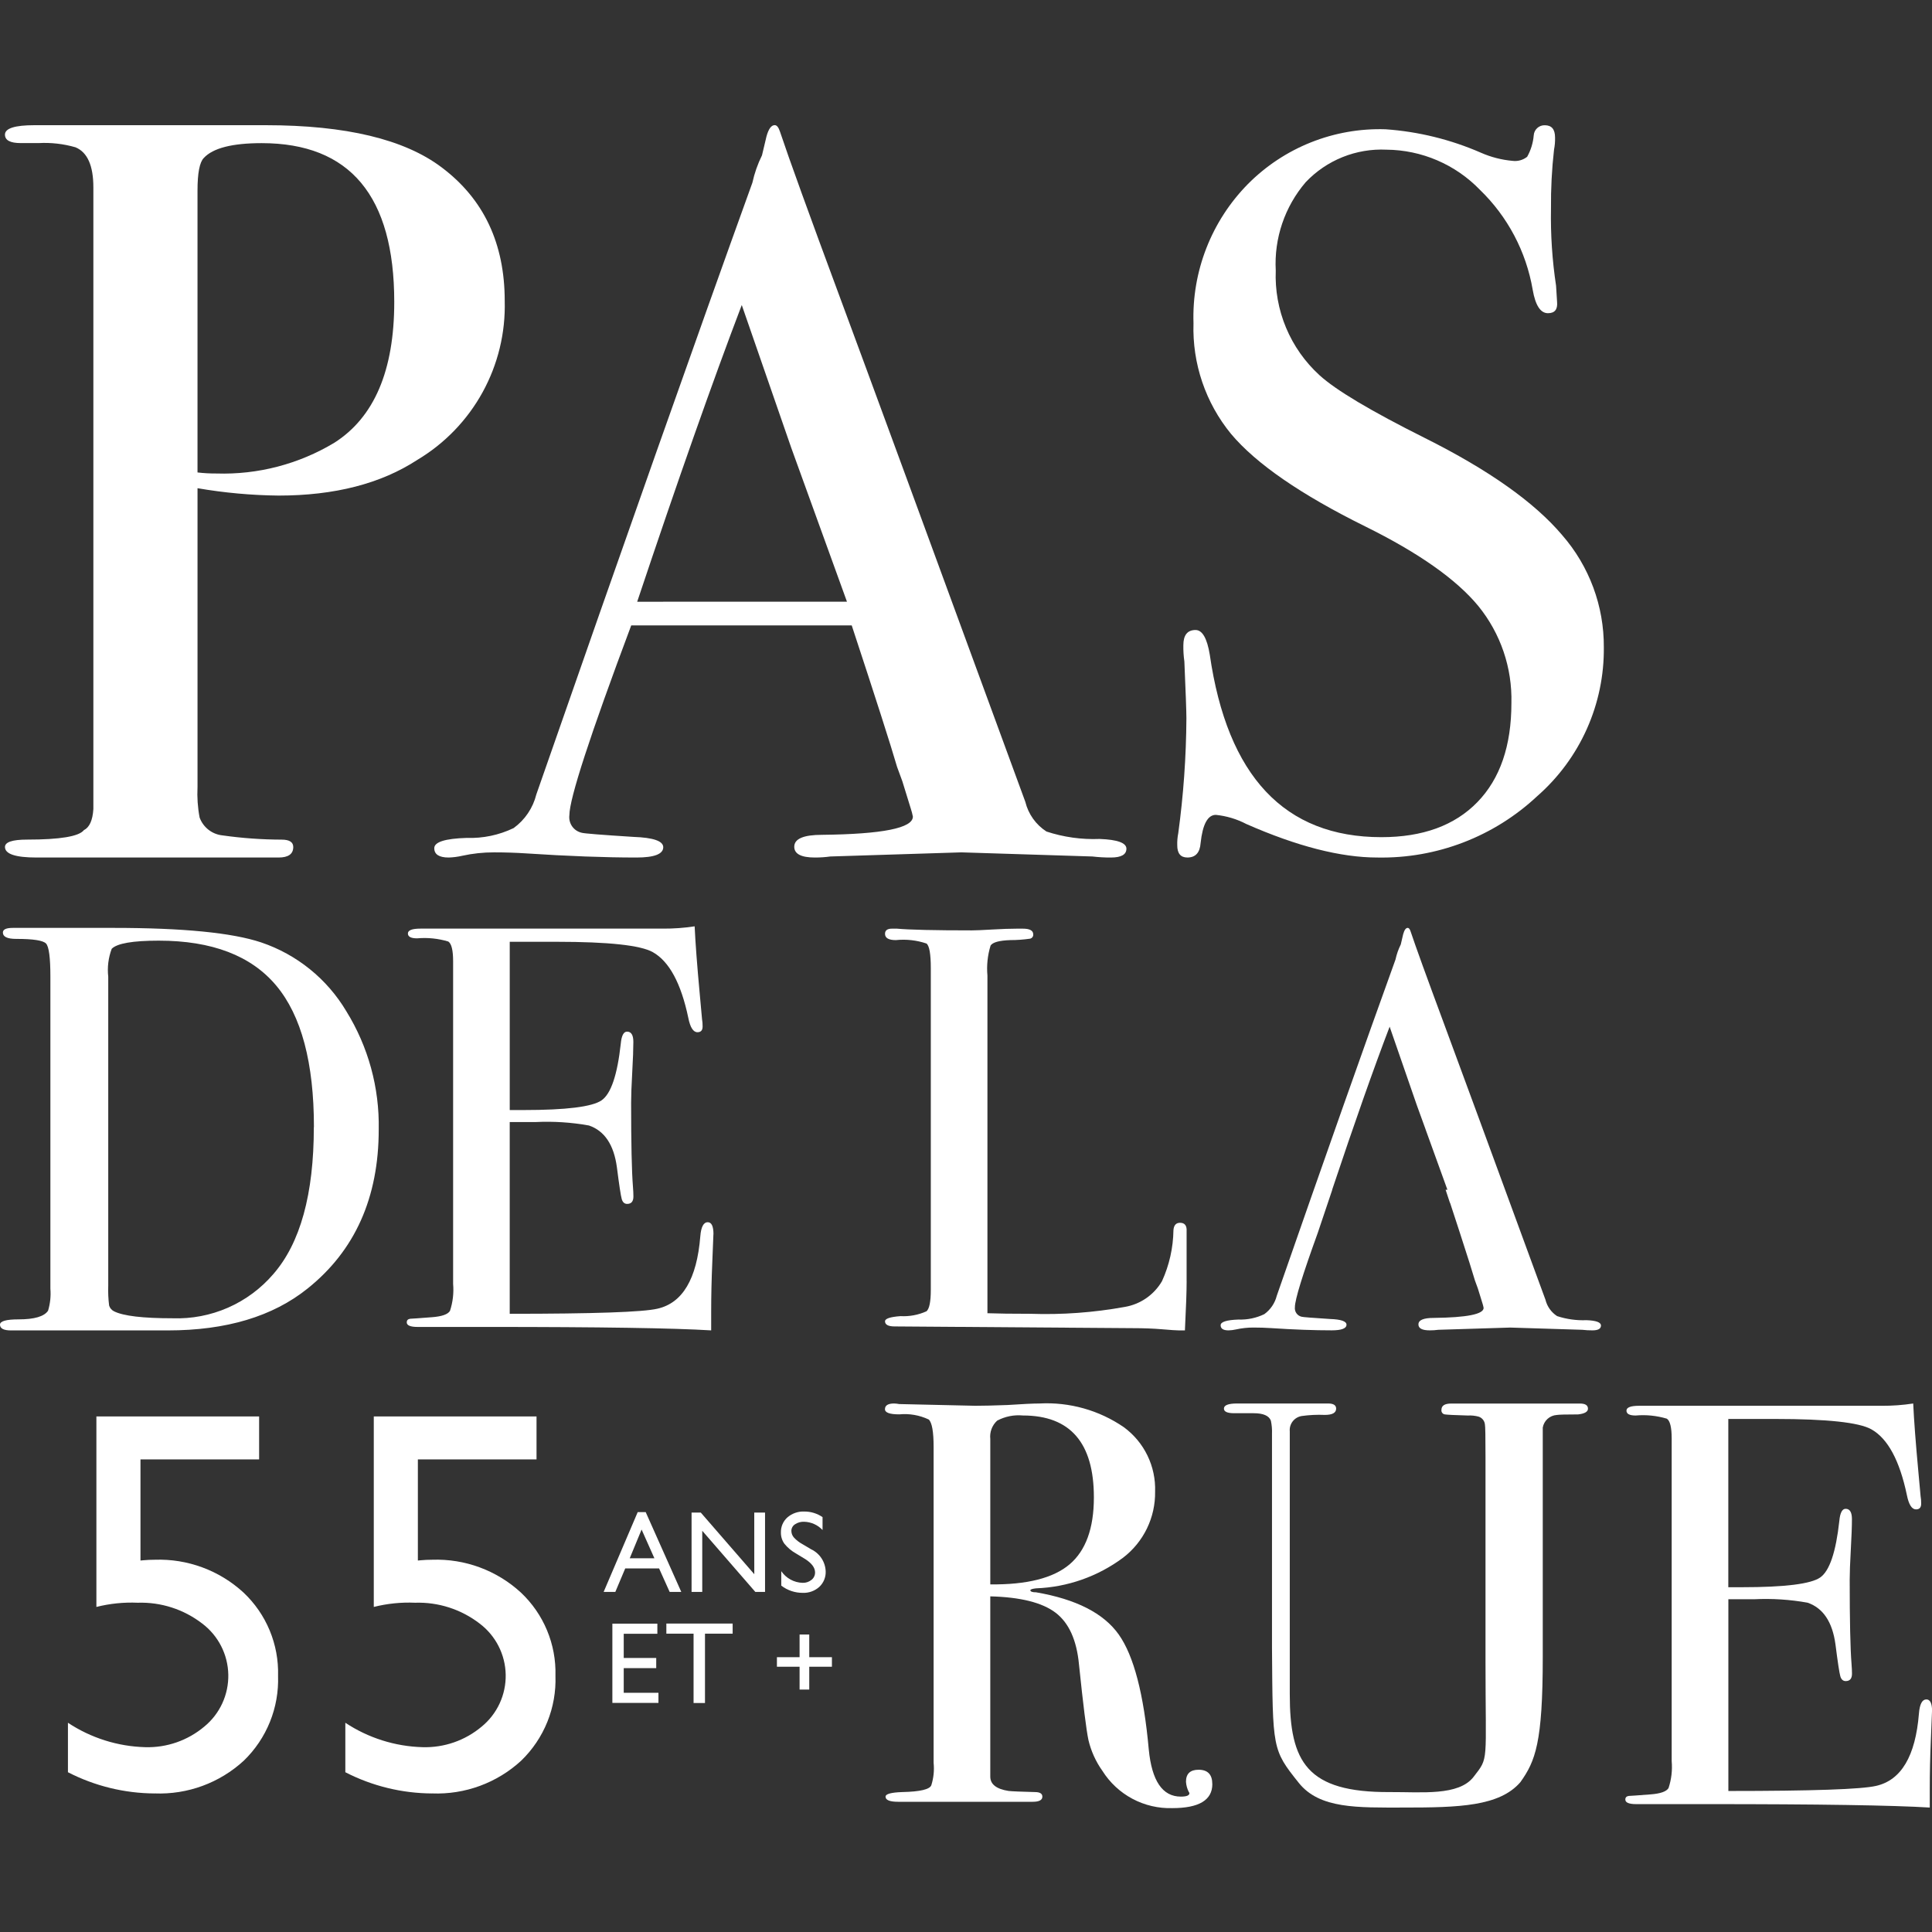
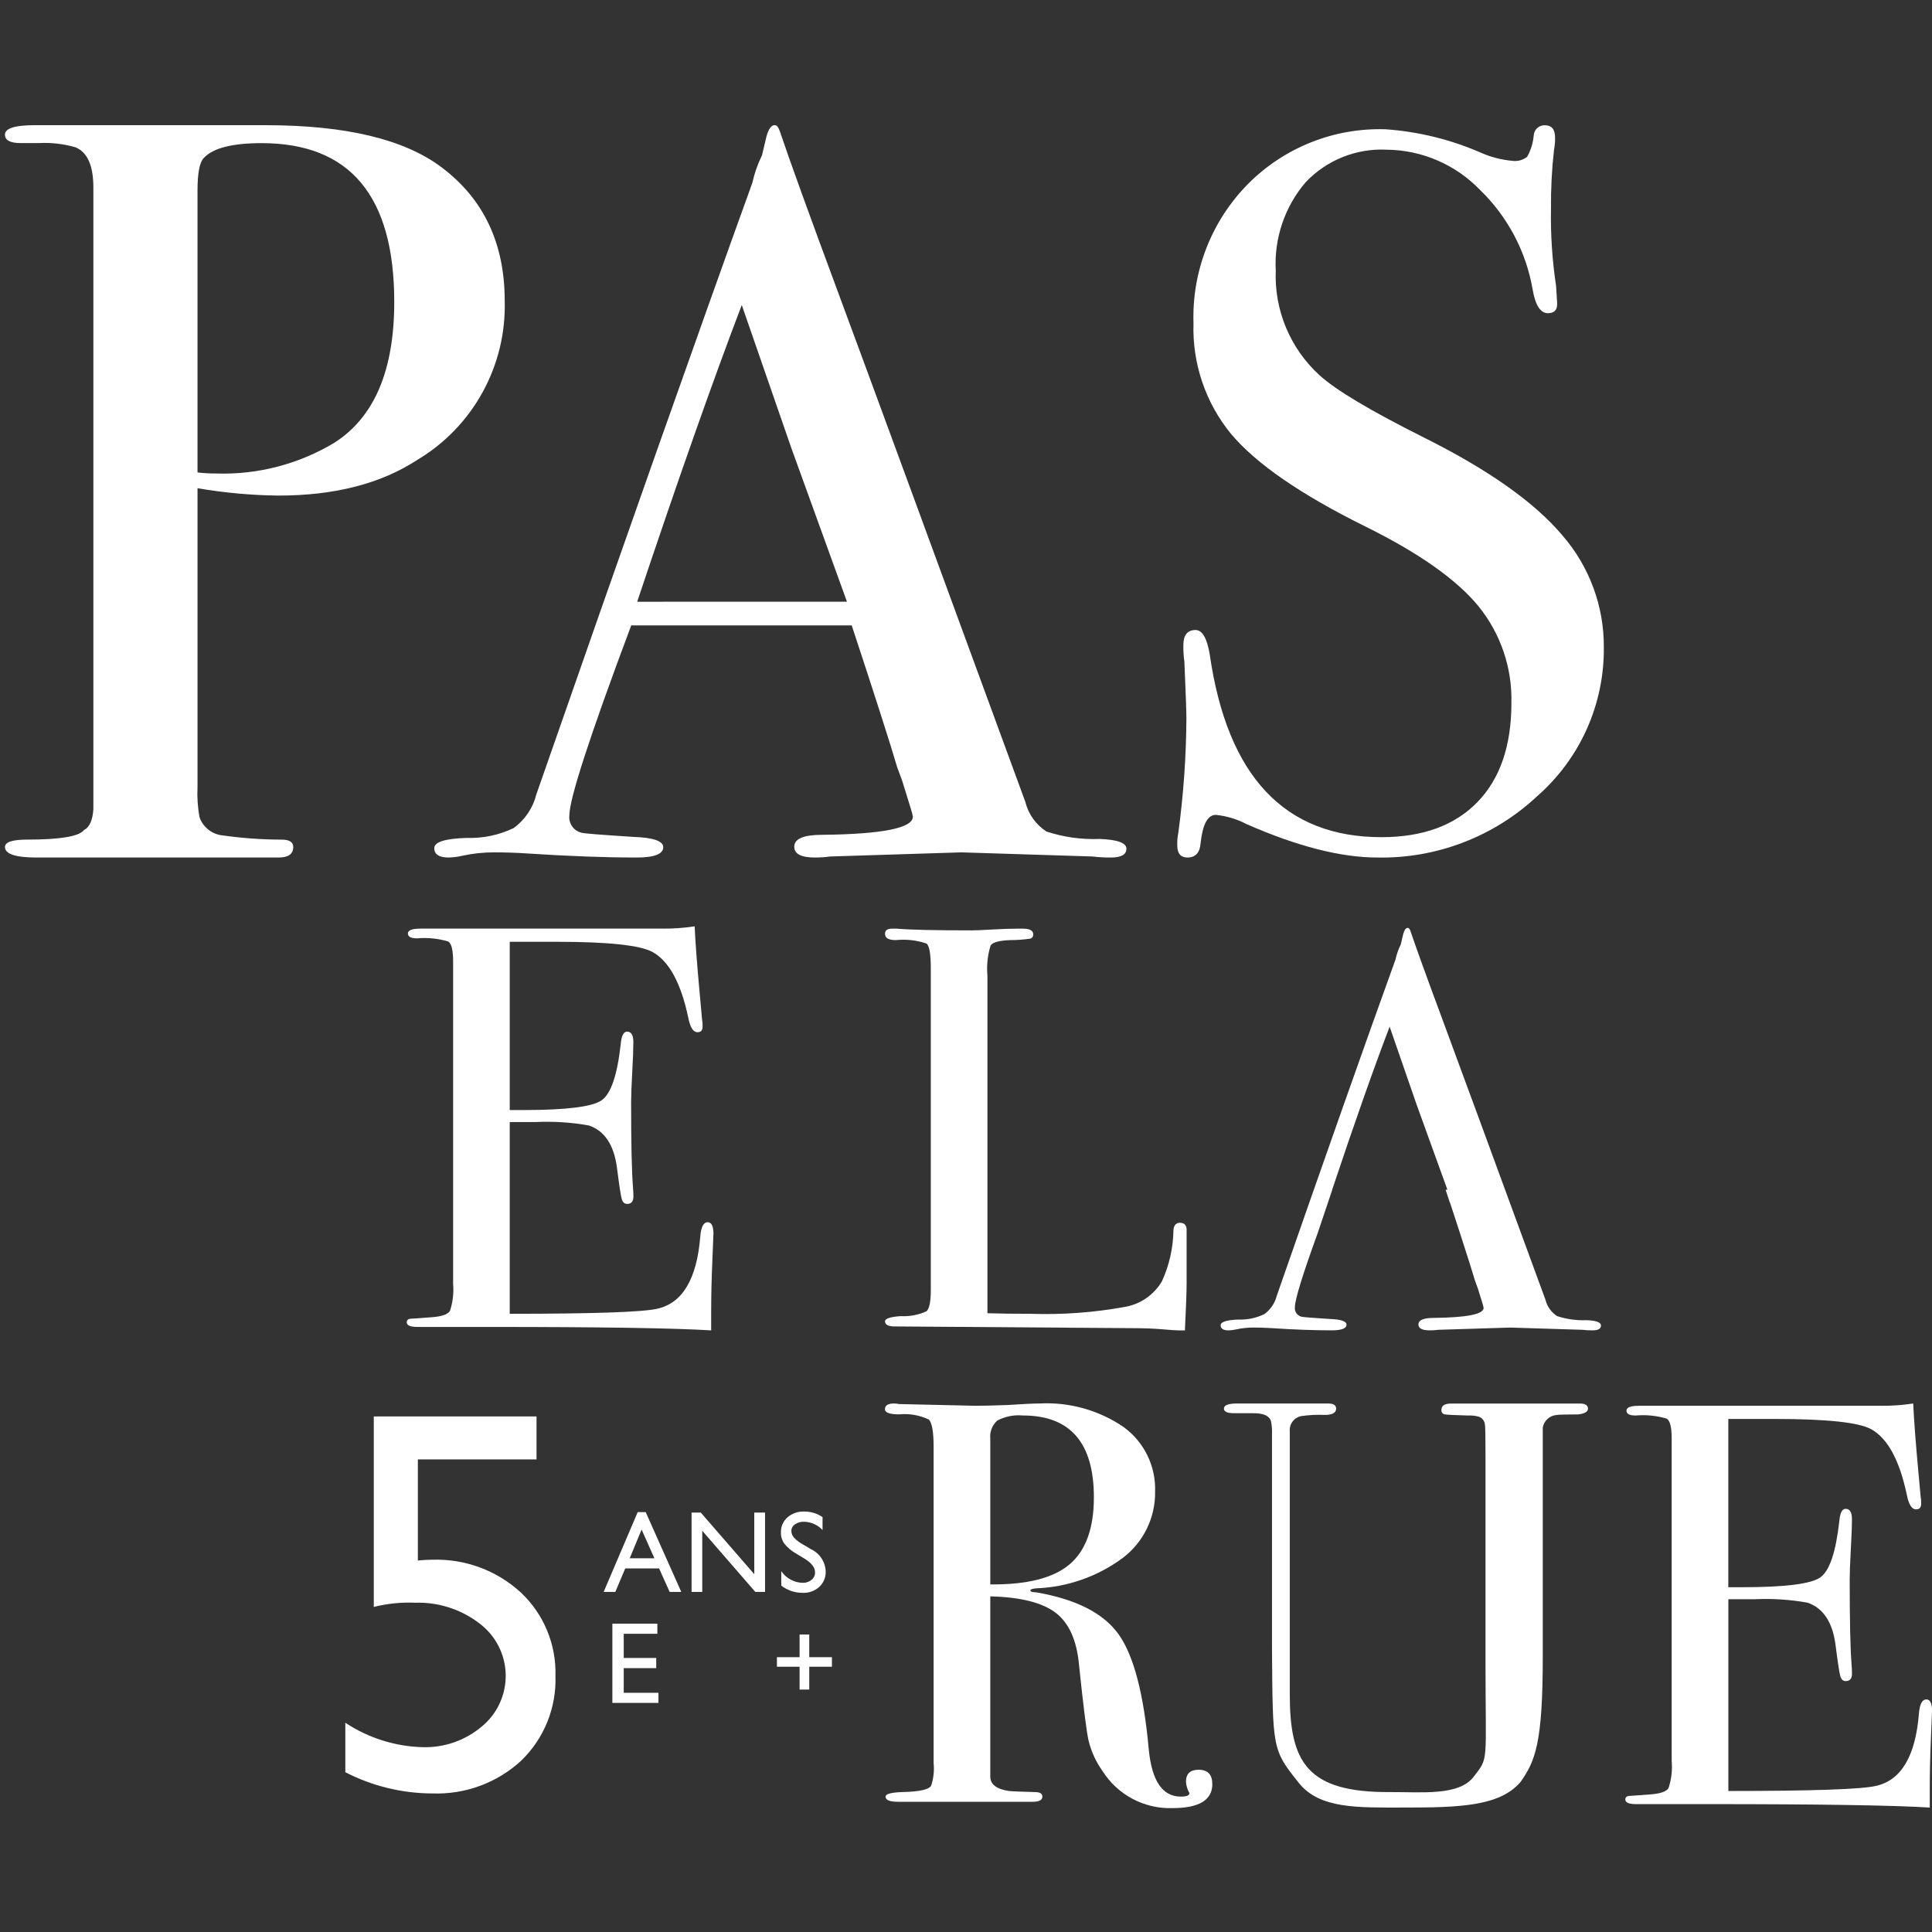
<svg xmlns="http://www.w3.org/2000/svg" width="880" height="880" viewBox="0 0 880 880" fill="none">
  <rect x="0" y="0" width="880" height="880" fill="#333333" stroke="none" />
  <g clip-path="url(#clip0_248_285)">
    <path d="M722.548 601.329C718.037 601.506 713.531 600.876 709.241 599.467C706.592 597.755 704.697 595.095 703.944 592.033C679.329 524.89 663.922 482.973 657.724 466.283C649.803 444.934 644.725 430.905 642.489 424.195C642.153 423.177 641.726 422.638 641.201 422.638C640.336 422.638 639.675 423.584 639.136 425.482L638.036 430.189C636.955 432.366 636.148 434.668 635.634 437.043C621.726 475.557 603.702 526.6 581.563 590.17C580.714 593.555 578.7 596.533 575.874 598.581C572.215 600.343 568.182 601.187 564.124 601.039C558.696 601.226 555.982 602.089 555.982 603.629C555.982 605.187 557.183 605.965 559.606 605.965C560.735 605.936 561.858 605.794 562.959 605.543C565.589 604.961 568.275 604.671 570.968 604.678C573.711 604.678 576.388 604.764 578.957 604.932C589.455 605.629 598.681 605.95 606.589 605.95C611.077 605.95 613.311 605.085 613.311 603.375C613.311 601.818 610.802 600.953 605.825 600.785C597.734 600.276 593.435 599.92 592.91 599.767C591.938 599.557 591.08 598.99 590.506 598.178C589.932 597.365 589.684 596.367 589.811 595.381C589.811 591.988 593.277 580.731 600.207 561.608L606.823 541.935H606.772C616.949 511.461 625.679 486.696 632.963 467.641L645.354 503.43C646.758 507.292 648.061 510.91 649.297 514.299L649.364 514.518C653.801 526.73 657.107 535.866 659.281 541.925H658.452L660.416 547.853H660.482C662.178 552.999 663.691 557.627 665.021 561.735L665.138 562.106C668.49 572.416 670.719 579.47 671.825 583.27L673.143 586.878L675.26 593.702C675.472 594.369 675.641 595.049 675.768 595.737C675.768 598.597 668.197 600.115 653.053 600.291C648.397 600.291 646.076 601.273 646.076 603.253C646.076 605.064 647.786 605.96 651.241 605.96C652.538 605.966 653.834 605.881 655.119 605.706L687.91 604.688L720.701 605.706C722.241 605.885 723.791 605.97 725.342 605.96C727.932 605.96 729.219 605.232 729.219 603.757C729.219 602.281 726.985 601.472 722.518 601.319" fill="white" />
    <path d="M563.493 639.27H604.945C607.377 639.27 608.594 640.05 608.594 641.611C608.594 643.517 606.877 644.471 603.444 644.471C599.916 644.319 596.382 644.489 592.885 644.98C591.262 645.247 589.801 646.12 588.797 647.422C587.793 648.725 587.321 650.36 587.476 651.997V771.707C587.476 802.579 595.2 816.486 633.09 816.267C647.516 816.191 664.411 818.11 671.189 809.347C678.257 800.187 676.628 803.75 676.628 756.934V663.736C676.628 654.539 676.542 649.595 676.369 648.903C676.304 648.08 675.997 647.295 675.486 646.646C674.975 645.998 674.284 645.515 673.499 645.259C671.886 644.825 670.215 644.653 668.548 644.75C662.641 644.581 659.166 644.411 658.121 644.242C657.88 644.211 657.649 644.132 657.439 644.01C657.229 643.887 657.046 643.725 656.901 643.531C656.755 643.337 656.65 643.115 656.591 642.88C656.532 642.645 656.521 642.4 656.559 642.161C656.559 640.254 658.036 639.299 660.991 639.296H719.647C722.08 639.296 723.296 640.077 723.296 641.641C723.296 643.036 721.8 643.904 718.808 644.247C713.353 644.247 710.098 644.333 709.043 644.506C707.497 644.614 706.032 645.238 704.883 646.278C703.734 647.318 702.968 648.714 702.707 650.241V754.741C702.707 793.923 699.318 802.162 692.53 811.733C683.009 822.776 664.543 823.315 639.354 823.315C618.328 823.315 601.088 823.962 591.587 812.085C579.425 796.88 579.716 796.651 579.375 750.685V653.076C579.456 651.066 579.285 649.054 578.866 647.086C577.997 644.83 575.39 643.702 571.044 643.702H562.18C559.052 643.702 557.487 643.003 557.483 641.606C557.483 640.049 559.481 639.27 563.478 639.27" fill="white" />
    <path d="M290.468 688.747H294.107L310.314 725.1H305.017L300.198 714.388H284.789L280.271 725.1H274.953L290.468 688.747ZM298.071 709.783L292.239 696.69L286.83 709.783H298.071Z" fill="white" />
    <path d="M343.553 688.955H348.468V725.085H344.031L319.865 697.245V725.085H315V688.955H319.193L343.568 717.029L343.553 688.955Z" fill="white" />
    <path d="M366.462 709.956L362.528 707.565C360.501 706.438 358.712 704.928 357.262 703.117C356.215 701.65 355.665 699.887 355.694 698.085C355.65 696.782 355.891 695.486 356.403 694.287C356.915 693.088 357.684 692.017 358.656 691.149C360.79 689.314 363.543 688.361 366.355 688.482C369.318 688.466 372.215 689.353 374.66 691.027V696.899C373.576 695.748 372.275 694.823 370.833 694.178C369.39 693.533 367.833 693.179 366.253 693.138C364.774 693.077 363.314 693.489 362.086 694.314C361.585 694.638 361.173 695.082 360.888 695.607C360.604 696.132 360.456 696.719 360.457 697.316C360.471 698.446 360.898 699.532 361.658 700.369C362.776 701.564 364.08 702.57 365.521 703.346L369.474 705.687C371.393 706.596 373.024 708.014 374.191 709.788C375.357 711.561 376.014 713.621 376.09 715.742C376.138 717.059 375.903 718.371 375.401 719.589C374.899 720.808 374.141 721.904 373.179 722.805C371.109 724.665 368.393 725.641 365.612 725.522C362.085 725.538 358.653 724.38 355.857 722.23V715.645C356.941 717.234 358.385 718.543 360.071 719.466C361.758 720.39 363.639 720.901 365.561 720.958C367.037 721.014 368.484 720.533 369.632 719.604C370.144 719.202 370.556 718.686 370.837 718.099C371.118 717.511 371.259 716.866 371.25 716.215C371.25 714.017 369.663 711.93 366.487 709.956" fill="white" />
-     <path d="M278.927 739.557H299.419V744.162H284.102V755.184H298.9V759.814H284.102V771.045H299.913V775.65H278.927V739.557Z" fill="white" />
-     <path d="M303.516 739.506H333.711V744.111H321.112V775.701H315.912V744.111H303.516V739.506Z" fill="white" />
+     <path d="M278.927 739.557H299.419V744.162H284.102V755.184H298.9V759.814H284.102V771.045H299.913V775.65H278.927V739.557" fill="white" />
    <path d="M364.202 769.574V759.173H353.878V754.828H364.202V744.503H368.604V754.828H378.929V759.173H368.604V769.574H364.202Z" fill="white" />
-     <path d="M70.477 816.893C56.722 816.829 43.176 813.517 30.944 807.225V784.693C41.41 791.622 53.61 795.476 66.157 795.816C75.959 796.102 85.523 792.773 93.03 786.463C96.536 783.598 99.344 779.973 101.242 775.862C103.14 771.752 104.078 767.263 103.986 762.737C103.894 758.21 102.774 753.763 100.71 749.733C98.646 745.704 95.693 742.196 92.073 739.475C83.677 733.013 73.296 729.671 62.707 730.021C56.38 729.747 50.046 730.393 43.905 731.939V645.163H118.025V664.749H63.984V710.801L65.282 710.679C66.976 710.521 68.722 710.44 70.477 710.44C85.379 709.913 99.891 715.271 110.876 725.354C116.038 730.203 120.114 736.092 122.833 742.633C125.552 749.173 126.853 756.215 126.651 763.295C126.903 770.475 125.644 777.629 122.955 784.291C120.265 790.953 116.206 796.976 111.039 801.968C100.017 812.109 85.427 817.47 70.462 816.878" fill="white" />
    <path d="M196.827 816.893C183.072 816.829 169.526 813.517 157.294 807.225V784.693C167.76 791.622 179.96 795.476 192.507 795.816C202.309 796.102 211.873 792.773 219.38 786.463C222.886 783.598 225.694 779.973 227.592 775.862C229.49 771.752 230.428 767.263 230.336 762.737C230.244 758.21 229.124 753.763 227.06 749.733C224.996 745.704 222.043 742.196 218.424 739.475C210.027 733.013 199.646 729.671 189.057 730.021C182.73 729.747 176.396 730.393 170.255 731.939V645.163H244.381V664.749H190.334V710.801L191.632 710.679C193.326 710.521 195.072 710.44 196.827 710.44C211.73 709.913 226.241 715.271 237.226 725.354C242.388 730.203 246.464 736.092 249.183 742.633C251.902 749.173 253.203 756.215 253.001 763.295C253.254 770.475 251.994 777.629 249.305 784.291C246.616 790.953 242.556 796.976 237.389 801.968C226.367 812.109 211.777 817.47 196.812 816.878" fill="white" />
    <path d="M229.893 137.08C230.286 151.586 226.81 165.936 219.821 178.654C212.832 191.372 202.582 201.999 190.126 209.445C173.503 220.301 152.418 225.728 126.869 225.728C114.498 225.596 102.158 224.473 89.967 222.37V358.48C89.731 363.136 90.052 367.803 90.923 372.382C91.731 374.598 93.15 376.538 95.016 377.98C96.883 379.421 99.12 380.303 101.467 380.524C110.358 381.778 119.325 382.419 128.304 382.443C131.815 382.443 133.573 383.56 133.576 385.796C133.576 388.995 131.341 390.593 126.869 390.589H16.645C7.061 390.589 2.268 388.99 2.264 385.791C2.264 383.552 5.619 382.431 12.33 382.427C27.345 382.427 35.971 380.991 38.21 378.117C40.761 376.838 42.2 373.639 42.526 368.52V85.333C42.526 75.421 39.812 69.34 34.384 67.091C28.933 65.516 23.257 64.868 17.591 65.172H9.449C4.656 65.172 2.259 63.887 2.259 61.315C2.259 58.455 6.734 57.026 15.683 57.026H121.114C157.535 57.042 184.211 63.441 201.143 76.22C220.31 90.597 229.893 110.883 229.893 137.08ZM179.577 137.543C179.577 89.313 159.448 65.198 119.191 65.198C105.774 65.198 96.987 67.449 92.832 71.95C90.915 73.884 89.958 78.866 89.962 86.896V215.195C92.822 215.532 95.701 215.692 98.582 215.673C117.446 216.268 136.082 211.411 152.256 201.685C170.467 190.11 179.577 168.729 179.577 137.543Z" fill="white" />
    <path d="M513.065 386.58C513.065 389.249 510.716 390.586 506.017 390.589C503.191 390.604 500.367 390.445 497.56 390.116L437.891 388.238L378.222 390.116C375.886 390.438 373.531 390.596 371.174 390.589C364.905 390.589 361.772 388.949 361.775 385.669C361.775 382.056 366.004 380.249 374.461 380.249C402.021 379.941 415.803 377.177 415.806 371.96C415.57 370.713 415.249 369.484 414.844 368.281L411.008 355.854L408.601 349.3C405.782 339.581 398.898 318.105 387.951 284.873H287.512C268.732 334.993 259.343 363.81 259.346 371.324C259.115 373.12 259.566 374.937 260.61 376.416C261.654 377.895 263.215 378.929 264.985 379.313C265.928 379.629 273.759 380.254 288.479 381.191C297.557 381.506 302.098 383.072 302.101 385.888C302.101 389.022 298.03 390.589 289.888 390.589C275.477 390.589 258.721 389.962 239.618 388.707C234.919 388.398 230.065 388.242 225.054 388.238C220.157 388.226 215.273 388.749 210.491 389.801C208.486 390.264 206.441 390.528 204.384 390.589C200.001 390.589 197.808 389.175 197.805 386.345C197.801 383.516 202.729 381.952 212.587 381.654C219.969 381.913 227.303 380.376 233.959 377.176C239.098 373.442 242.757 368.017 244.294 361.854C284.6 246.186 317.402 153.307 342.703 83.217C343.65 78.897 345.119 74.709 347.079 70.744L349.115 62.17C350.056 58.725 351.303 57 352.87 57C353.811 57 354.59 57.941 355.221 59.819C359.292 72.032 368.529 97.56 382.934 136.403C394.21 166.789 422.238 243.06 467.018 365.218C468.382 370.793 471.829 375.634 476.651 378.748C484.452 381.316 492.651 382.462 500.857 382.132C508.999 382.434 513.07 383.918 513.07 386.585M385.783 274.07L360.437 204.061L337.864 138.927C324.654 173.584 308.776 218.635 290.229 274.08L385.783 274.07Z" fill="white" />
    <path d="M730.522 294.832C730.653 307.644 728.013 320.334 722.783 332.031C717.553 343.729 709.856 354.157 700.219 362.602C680.511 381.074 654.367 391.116 627.36 390.589C610.704 390.589 590.81 385.501 567.681 375.324C563.361 373.068 558.652 371.656 553.804 371.161C550.103 371.161 547.79 375.43 546.863 383.969C546.551 388.379 544.546 390.584 540.849 390.584C537.762 390.584 536.22 388.734 536.223 385.033C536.166 383.171 536.322 381.308 536.686 379.481C539.05 362.154 540.288 344.693 540.391 327.206C540.391 324.125 540.082 315.49 539.465 301.299C539.114 298.849 538.959 296.375 539.001 293.901C539.001 289.273 540.852 286.96 544.553 286.96C547.633 286.96 549.793 290.691 551.031 298.155C559.044 353.597 585.104 381.318 629.212 381.318C648.02 381.318 662.592 375.999 672.929 365.36C683.265 354.721 688.43 339.686 688.424 320.255C688.84 304.206 683.507 288.538 673.387 276.075C663.362 263.896 646.168 251.791 621.803 239.758C592.5 225.265 572.145 211.233 560.74 197.66C549.111 183.482 543.028 165.563 543.622 147.236C543.237 135.547 545.233 123.902 549.488 113.007C553.743 102.113 560.168 92.197 568.373 83.863C576.544 75.617 586.326 69.142 597.109 64.844C607.893 60.545 619.447 58.514 631.05 58.878C646.053 59.93 660.764 63.544 674.547 69.564C679.096 71.567 683.941 72.817 688.892 73.263C690.076 73.419 691.28 73.336 692.432 73.019C693.584 72.702 694.661 72.157 695.599 71.416C697.277 68.419 698.297 65.099 698.591 61.676C698.666 60.393 699.24 59.19 700.192 58.326C701.143 57.461 702.395 57.004 703.679 57.051C706.756 57.051 708.298 58.901 708.305 62.603C708.359 64.465 708.204 66.327 707.842 68.154C706.834 77.069 706.371 86.036 706.453 95.007C706.233 106.77 707.008 118.531 708.768 130.164L709.231 137.568C709.533 140.961 708.145 142.657 705.069 142.657C701.676 142.657 699.362 139.11 698.128 132.016C695.17 114.652 686.743 98.686 674.074 86.448C668.547 80.73 661.938 76.169 654.63 73.032C647.323 69.895 639.464 68.243 631.512 68.175C624.679 67.853 617.856 69.008 611.509 71.563C605.163 74.118 599.442 78.011 594.737 82.977C585.177 94.136 580.288 108.551 581.089 123.223C580.734 132.135 582.33 141.017 585.766 149.248C589.202 157.478 594.395 164.859 600.981 170.873C608.383 177.658 624.421 187.218 649.094 199.553C678.078 214.052 698.896 228.778 711.546 243.732C723.891 257.882 730.639 276.055 730.522 294.832Z" fill="white" />
-     <path d="M172.504 514.451C172.504 545.495 161.689 569.658 140.059 586.939C124.234 599.637 103.043 605.986 76.487 605.986H5.012C1.667 605.986 -0.003 605.107 5.15564e-06 603.35C5.15564e-06 601.755 2.814 600.958 8.442 600.958C15.651 600.958 20.136 599.64 21.896 597.004C22.869 593.757 23.227 590.357 22.95 586.979V444.803C22.95 436.19 22.29 431.178 20.97 429.767C19.651 428.355 15.122 427.651 7.384 427.655C3.336 427.655 1.313 426.688 1.313 424.754C1.313 423.35 2.809 422.646 5.801 422.643H51.7C83.352 422.643 105.774 424.848 118.967 429.258C135.22 434.746 148.975 445.866 157.747 460.609C167.744 476.763 172.868 495.458 172.504 514.451ZM142.99 513.383C142.99 484.103 137.276 462.627 125.847 448.956C114.418 435.284 96.555 428.45 72.258 428.454C60.473 428.454 53.349 429.689 50.886 432.158C49.36 436.214 48.818 440.574 49.304 444.88V585.641C49.194 588.646 49.327 591.654 49.7 594.638C49.87 595.21 50.158 595.741 50.544 596.197C50.931 596.653 51.407 597.023 51.945 597.284C56.165 599.401 65.044 600.458 78.584 600.454C87.254 600.766 95.882 599.12 103.829 595.638C111.775 592.156 118.834 586.929 124.483 580.344C136.791 566.232 142.944 543.918 142.944 513.403" fill="white" />
    <path d="M324.949 562.173C324.949 562.868 324.78 567.125 324.44 574.945C324.101 582.764 323.931 590.238 323.931 597.365V605.97C306.898 604.925 273.183 604.403 222.785 604.403H190.218C186.914 604.403 185.263 603.704 185.267 602.306C185.267 601.375 185.775 600.831 186.834 600.673C187.353 600.673 190.655 600.439 196.741 599.971C201.257 599.631 203.994 598.673 204.954 597.096C206.262 593.139 206.75 588.958 206.389 584.807V437.863C206.389 432.808 205.652 429.801 204.176 428.841C199.574 427.465 194.753 426.976 189.968 427.4C187.187 427.4 185.796 426.663 185.796 425.187C185.796 423.711 187.707 422.973 191.531 422.973H302.061C306.86 423.005 311.655 422.656 316.4 421.93C316.74 429.394 317.521 439.74 318.746 452.971L319.764 464.166C319.959 465.285 320.047 466.419 320.028 467.555C320.028 469.295 319.247 470.164 317.683 470.16C315.766 470.16 314.375 467.975 313.51 463.606C310.206 447.865 304.819 437.895 297.349 433.695C291.785 430.55 277.186 428.976 253.551 428.973H232.179V505.612H238.438C257.9 505.612 269.761 504.135 274.022 501.18C278.283 498.225 281.194 489.622 282.754 475.371C283.094 471.721 284.049 469.896 285.619 469.896C287.529 469.896 288.484 471.459 288.484 474.587C288.484 477.715 288.315 482.32 287.975 488.403C287.636 494.489 287.466 499.094 287.466 502.218C287.466 520.816 287.745 533.59 288.301 540.541C288.44 542.281 288.51 543.758 288.51 544.973C288.51 547.232 287.558 548.362 285.655 548.362C284.44 548.362 283.619 547.624 283.192 546.148C282.765 544.673 282.03 539.85 280.989 531.682C279.605 521.43 275.364 515.086 268.267 512.65C260.223 511.203 252.04 510.678 243.877 511.083H232.173V598.414C270.403 598.414 292.821 597.642 299.43 596.098C310.899 593.523 317.416 582.539 318.98 563.144C319.319 558.856 320.449 556.711 322.369 556.707C324.106 556.707 324.975 558.532 324.975 562.183" fill="white" />
    <path d="M540.498 583.555C540.498 588.077 540.236 595.55 539.714 605.975H536.854C535.809 605.975 533.294 605.806 529.308 605.466C525.322 605.127 520.811 604.958 515.777 604.958L407.537 604.174C404.589 604.174 403.115 603.392 403.115 601.828C403.115 600.614 405.461 599.832 410.153 599.482C414.227 599.706 418.295 598.947 422.014 597.269C423.317 596.139 423.968 592.881 423.968 587.493V440.962C423.968 434.533 423.317 430.801 422.014 429.767C417.532 428.246 412.774 427.713 408.066 428.204C404.762 428.204 403.112 427.249 403.115 425.34C403.115 423.776 404.158 422.994 406.245 422.994H408.591C414.327 423.516 425.71 423.777 442.74 423.777C444.304 423.777 447.345 423.647 451.864 423.386C456.383 423.124 460.115 422.994 463.059 422.994H465.929C469.06 422.994 470.624 423.862 470.621 425.599C470.663 426.044 470.54 426.489 470.276 426.849C470.011 427.21 469.623 427.46 469.186 427.553C466.206 427.987 463.2 428.204 460.189 428.204C455.148 428.377 452.151 429.203 451.197 430.683C449.836 435.109 449.348 439.758 449.763 444.371V598.154C454.454 598.327 460.971 598.414 469.313 598.414C483.722 598.909 498.142 597.859 512.327 595.284C515.838 594.688 519.176 593.328 522.104 591.3C525.032 589.273 527.479 586.627 529.272 583.55C532.596 576.261 534.372 568.361 534.488 560.351C534.651 558.095 535.65 556.965 537.485 556.962C539.656 556.962 540.655 558.266 540.482 560.875V583.555H540.498Z" fill="white" />
    <path d="M552.201 812.624C552.201 819.925 546.119 823.575 533.954 823.575C527.637 823.76 521.381 822.294 515.803 819.322C510.226 816.351 505.52 811.976 502.15 806.63C499.128 802.395 496.959 797.613 495.764 792.549C494.807 788.034 493.374 776.565 491.464 758.14C490.419 747.02 486.857 739.156 480.778 734.549C474.699 729.943 464.793 727.466 451.06 727.12V809.235C451.06 812.712 453.84 814.885 459.4 815.753C460.964 815.93 464.962 816.1 471.394 816.263C473.65 816.263 474.78 816.956 474.783 818.344C474.783 819.911 473.306 820.693 470.351 820.69H409.089C405.263 820.69 403.351 819.908 403.354 818.344C403.354 817.133 405.875 816.439 410.916 816.263C419.082 816.09 423.512 815.046 424.208 813.133C425.243 809.847 425.598 806.384 425.251 802.956V659.08C425.251 652.129 424.511 647.958 423.032 646.567C418.852 644.585 414.213 643.775 409.608 644.221C405.263 644.221 403.09 643.439 403.09 641.876C403.09 640.142 404.481 639.274 407.262 639.27C408.05 639.299 408.834 639.386 409.608 639.53L444.277 640.313C447.751 640.313 452.617 640.198 458.876 639.967C465.827 639.503 470.694 639.27 473.476 639.27C487.135 638.536 500.653 642.339 511.925 650.088C516.499 653.453 520.184 657.882 522.659 662.992C525.135 668.103 526.327 673.739 526.133 679.414C526.224 685.225 524.951 690.977 522.415 696.206C519.88 701.435 516.153 705.997 511.533 709.524C500.042 718.077 486.224 722.939 471.908 723.466C470.346 723.645 469.471 723.904 469.303 724.255C469.303 724.951 470.171 725.29 471.908 725.273C490.156 728.411 502.708 734.816 509.564 744.488C516.42 754.159 520.983 771.63 523.252 796.9C524.643 811.189 529.51 818.334 537.852 818.334C540.46 818.334 541.763 817.813 541.76 816.771C541.742 816.574 541.649 816.392 541.5 816.263C540.75 814.804 540.306 813.207 540.198 811.571C540.198 807.924 542.109 806.099 545.932 806.095C550.102 806.095 552.186 808.268 552.186 812.614M498.247 682.015C498.247 657.162 487.473 644.735 465.924 644.735C461.869 644.35 457.79 645.165 454.195 647.081C453.052 648.125 452.172 649.426 451.628 650.875C451.084 652.325 450.891 653.883 451.065 655.421V721.67C467.749 721.847 479.784 718.805 487.169 712.546C494.554 706.287 498.247 696.12 498.247 682.045" fill="white" />
    <path d="M880 779.523C880 780.218 879.83 784.476 879.491 792.295C879.152 800.115 878.982 807.588 878.982 814.716V823.315C861.949 822.27 828.234 821.75 777.836 821.753H745.269C741.965 821.753 740.314 821.054 740.317 819.657C740.317 818.724 740.838 818.179 741.88 818.023C742.399 818.023 745.701 817.789 751.787 817.321C756.303 816.981 759.038 816.023 759.995 814.446C761.303 810.489 761.792 806.308 761.43 802.157V655.208C761.43 650.153 760.692 647.146 759.216 646.185C754.615 644.809 749.793 644.321 745.009 644.745C742.227 644.745 740.836 644.008 740.836 642.532C740.836 641.056 742.748 640.318 746.571 640.318H857.101C861.901 640.35 866.696 640.001 871.441 639.275C871.78 646.738 872.562 657.085 873.787 670.316L874.805 681.511C874.999 682.63 875.088 683.764 875.069 684.9C875.069 686.64 874.287 687.508 872.723 687.505C870.81 687.505 869.419 685.32 868.551 680.951C865.246 665.21 859.859 655.24 852.389 651.04C846.826 647.895 832.226 646.321 808.591 646.318H787.219V722.957H793.478C812.941 722.957 824.802 721.48 829.063 718.525C833.324 715.571 836.234 706.967 837.795 692.716C838.134 689.066 839.089 687.241 840.66 687.241C842.57 687.241 843.527 688.806 843.53 691.937C843.533 695.068 843.364 699.674 843.021 705.753C842.682 711.839 842.512 716.444 842.512 719.569C842.512 738.169 842.79 750.943 843.347 757.891C843.486 759.631 843.555 761.109 843.555 762.323C843.555 764.582 842.604 765.712 840.7 765.712C839.486 765.712 838.665 764.974 838.238 763.499C837.81 762.023 837.076 757.2 836.034 749.032C834.65 738.776 830.41 732.433 823.313 730C815.268 728.557 807.086 728.033 798.923 728.438H787.245V815.769C825.474 815.769 847.893 814.997 854.501 813.454C865.971 810.879 872.487 799.892 874.051 780.494C874.391 776.206 875.52 774.062 877.44 774.062C879.177 774.062 880.046 775.888 880.046 779.538" fill="white" />
  </g>
  <defs>
    <clipPath id="clip0_248_285">
      <rect width="880" height="766.575" fill="white" transform="translate(0 57)" />
    </clipPath>
  </defs>
</svg>